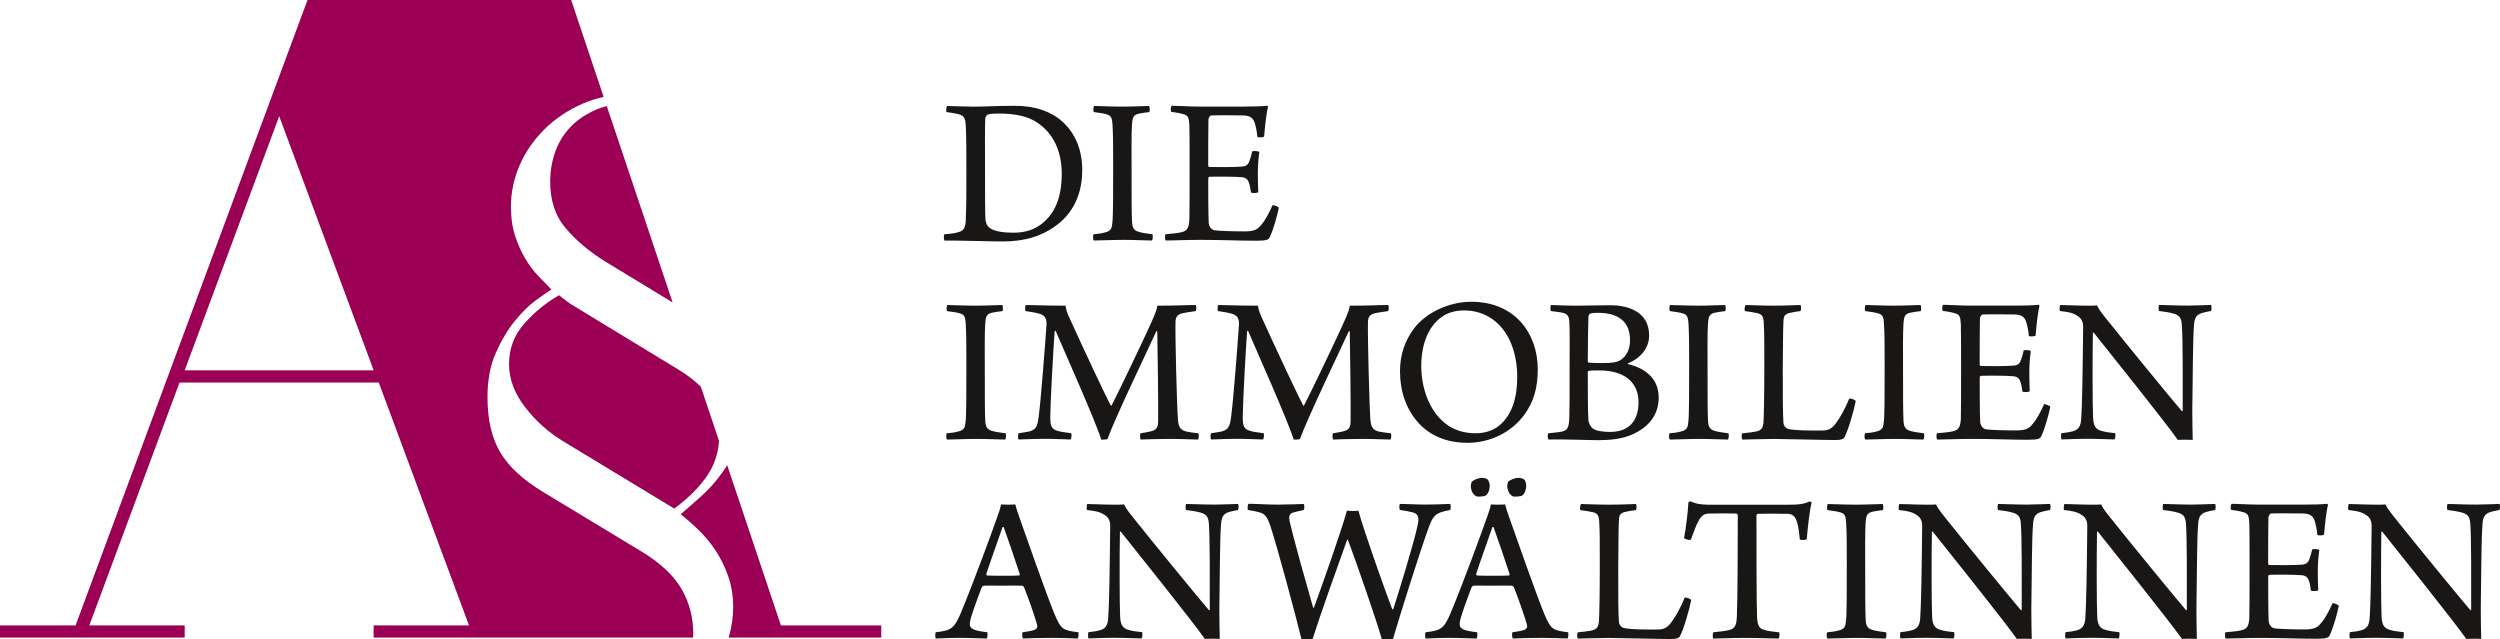
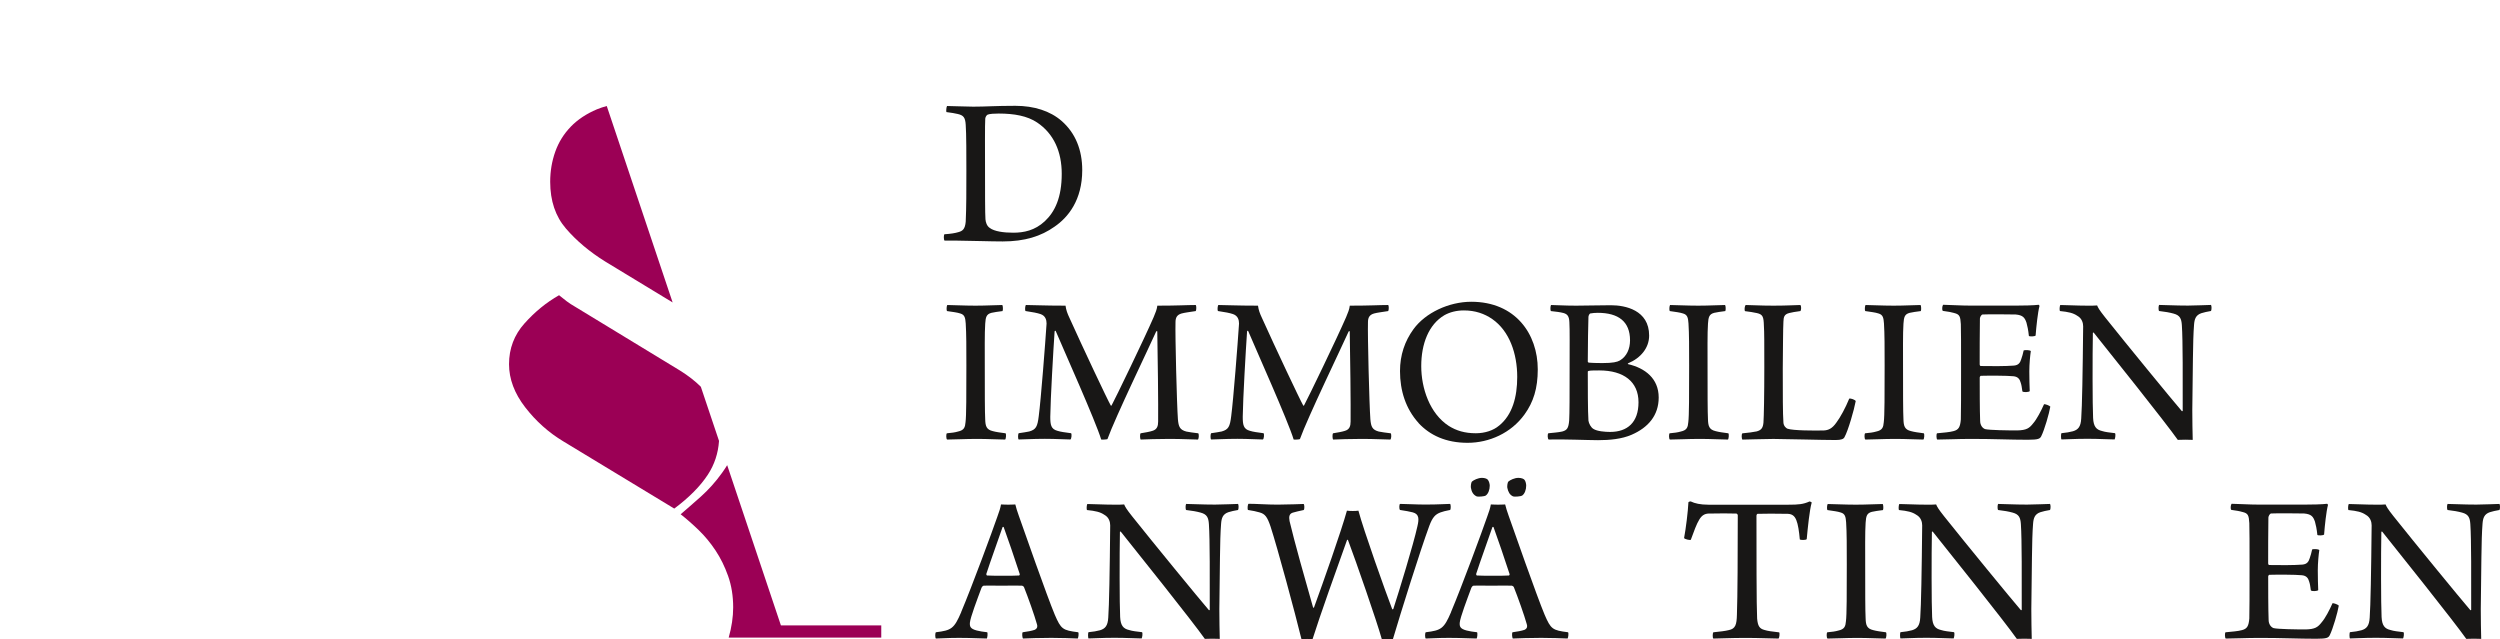
<svg xmlns="http://www.w3.org/2000/svg" id="uuid-146f3578-e942-4c49-91dd-ee2ceb177510" width="227.98mm" height="58.31mm" viewBox="0 0 646.23 165.28">
  <defs>
    <style>.uuid-88db554c-3f9b-4387-9760-6d6a719ec429{fill:#9b0055;}.uuid-88db554c-3f9b-4387-9760-6d6a719ec429,.uuid-3a2b5b98-0a06-4172-897c-75fda3e8ffd7{stroke-width:0px;}.uuid-3a2b5b98-0a06-4172-897c-75fda3e8ffd7{fill:#181716;}</style>
  </defs>
  <g id="uuid-d1207a6a-22e8-4429-9bb9-6c75091c12bb">
    <path class="uuid-88db554c-3f9b-4387-9760-6d6a719ec429" d="M147.54,32.75c-1.8,1.86-3.14,4.01-4.01,6.46-.87,2.46-1.31,5.05-1.31,7.78,0,4.91,1.36,8.95,4.09,12.11,2.73,3.17,6.11,6,10.15,8.51l17.41,10.57-17.03-50.78c-.87.24-1.71.51-2.51.84-2.73,1.15-4.99,2.65-6.79,4.5" />
    <path class="uuid-88db554c-3f9b-4387-9760-6d6a719ec429" d="M135.59,83.58c-2.68,3-4.01,6.52-4.01,10.56,0,3.82,1.39,7.53,4.17,11.13,2.78,3.6,6.08,6.55,9.9,8.84l28.64,17.35c3.82-2.84,6.71-5.76,8.68-8.76,1.7-2.6,2.67-5.51,2.89-8.73l-4.7-14c-1.45-1.45-3.24-2.85-5.39-4.19l-27.17-16.53c-.77-.43-1.47-.9-2.13-1.39-.65-.49-1.31-1.01-1.96-1.55-3.27,1.86-6.25,4.28-8.92,7.28" />
    <path class="uuid-88db554c-3f9b-4387-9760-6d6a719ec429" d="M201.86,161.66l-13.89-41.42c-.42.68-.85,1.34-1.31,1.97-1.69,2.35-3.52,4.39-5.48,6.14-1.96,1.75-3.71,3.27-5.24,4.58,1.53,1.2,3.08,2.56,4.66,4.09,1.58,1.53,3.03,3.27,4.34,5.24s2.4,4.17,3.27,6.63c.87,2.46,1.31,5.16,1.31,8.1,0,2.49-.39,5.1-1.16,7.83h39.44v-3.16h-25.94Z" />
-     <path class="uuid-88db554c-3f9b-4387-9760-6d6a719ec429" d="M96.59,164.82h82.57c.01-.37.04-.74.04-1.12,0-4.04-.98-7.8-2.94-11.3-1.97-3.49-5.35-6.71-10.15-9.66l-25.7-15.55c-5.24-3.16-8.95-6.6-11.13-10.31-2.18-3.71-3.27-8.45-3.27-14.24,0-4.36.71-8.16,2.13-11.38,1.42-3.22,3.05-5.97,4.91-8.26,1.86-2.29,3.68-4.09,5.48-5.4,1.8-1.31,3.14-2.23,4.01-2.78-.98-.98-2.1-2.13-3.35-3.44-1.26-1.31-2.4-2.83-3.44-4.58-1.04-1.75-1.91-3.71-2.62-5.89-.71-2.18-1.06-4.69-1.06-7.53,0-3.6.74-7.12,2.21-10.56,1.47-3.44,3.6-6.55,6.38-9.33,2.79-2.78,6.11-5.02,9.98-6.71,1.7-.74,3.5-1.31,5.4-1.73L147.64,0h-68.15L19.54,161.65H0v3.16h47.74v-3.16h-24.65l23.31-62.77h51.51l23.32,62.77h-24.65v3.16ZM47.74,95.73l24.43-65.7,24.42,65.7h-48.85Z" />
    <path class="uuid-3a2b5b98-0a06-4172-897c-75fda3e8ffd7" d="M244.14,62.17c-.22-.28-.22-1.46,0-1.62,1.62-.11,2.74-.28,3.64-.56,1.01-.28,1.68-.73,1.85-2.69.17-3.53.17-8.12.17-13.1,0-3.36,0-9.91-.17-11.93-.11-1.96-.62-2.46-2.02-2.8-.73-.17-1.68-.34-2.97-.5-.11-.22,0-1.4.17-1.57,1.18,0,5.15.17,6.78.17,3.36,0,5.66-.22,10.86-.22,4.87,0,9.02,1.34,11.98,3.92,3.58,3.14,5.32,7.5,5.32,12.71,0,7.73-3.64,12.21-7.17,14.62-3.47,2.46-7.67,3.81-13.38,3.81-3.3,0-7.39-.17-12.26-.22h-2.8ZM255.85,58.92c1.18.9,3.58,1.23,6.05,1.23,2.74,0,5.6-.56,8.18-2.97,2.63-2.46,4.37-6.16,4.37-12.26,0-5.66-2.02-10.36-6.38-13.27-2.52-1.68-5.88-2.3-9.91-2.3-1.12,0-2.3.06-2.86.28-.22.11-.56.5-.62,1.01-.11,1.23-.06,8.9-.06,13.61s0,11.2.11,12.43c.06.73.34,1.74,1.12,2.24Z" />
-     <path class="uuid-3a2b5b98-0a06-4172-897c-75fda3e8ffd7" d="M282.81,27.39c1.18,0,4.37.17,7.28.17s5.54-.17,6.94-.17c.17.22.22,1.29.06,1.57-1.23.17-2.18.28-2.86.45-1.29.34-1.51,1.06-1.62,2.8-.17,2.35-.11,7.06-.11,11.93,0,5.54,0,10.92.11,12.88.06,1.62.28,2.58,1.96,2.97.78.22,1.96.39,3.3.56.22.22.11,1.46-.11,1.62-1.34,0-4.48-.17-7.22-.17-3.19,0-5.99.17-7.78.17-.28-.17-.28-1.46-.06-1.62,1.23-.11,2.07-.22,2.86-.45,1.62-.34,1.85-1.12,1.96-2.41.22-1.57.22-7.34.22-14.67,0-4.59,0-8.23-.17-10.86-.11-1.4-.22-2.24-1.4-2.58-.84-.28-1.9-.39-3.42-.62-.22-.22-.11-1.4.06-1.57Z" />
-     <path class="uuid-3a2b5b98-0a06-4172-897c-75fda3e8ffd7" d="M302.86,27.33c1.4,0,4.31.22,7.45.22h11.03c2.13,0,5.04-.06,6.22-.22.06.06.22.22.22.28-.45,1.68-.84,5.43-1.01,7.67-.22.28-1.57.28-1.74.11-.17-1.62-.39-2.58-.62-3.42-.45-1.34-.95-1.96-2.8-2.13-1.06-.06-7.84-.06-8.57,0-.39.11-.67.78-.67,1.06-.06,3.14-.06,9.35-.06,11.87,0,.17.11.39.28.39,2.24.06,6.55.06,8.57-.11,1.23-.11,1.62-.78,1.9-1.68.22-.62.45-1.4.62-2.24.34-.17,1.62-.11,1.85.17-.17,1.12-.39,3.3-.39,5.26,0,2.07.06,3.7.11,5.1-.28.28-1.62.34-1.9.06-.17-1.18-.22-1.62-.45-2.3-.22-.78-.62-1.51-1.9-1.62-1.68-.17-6.33-.17-8.4-.11-.11,0-.28.28-.28.45,0,2.58,0,8.51.11,11.2,0,1.12.62,1.9,1.29,2.13,1.12.28,5.99.34,8.29.34,2.41-.06,3.14-.56,4.14-1.85.9-1.01,2.07-3.25,2.8-4.93.28-.06,1.4.34,1.62.62-.28,1.74-1.51,5.99-2.35,7.67-.34.62-.67.9-3.47.9-4.7,0-8.74-.22-14.56-.22-3.75,0-6.55.17-8.85.17-.22-.17-.28-1.34-.06-1.62,1.74-.17,3.25-.28,4.26-.56,1.34-.34,1.74-1.06,1.9-3.02.06-1.06.06-7.22.06-13.55,0-5.1,0-10.08-.06-11.09-.11-2.02-.34-2.52-1.68-2.86-.73-.22-1.68-.39-2.97-.56-.28-.22-.17-1.29.06-1.57Z" />
    <path class="uuid-3a2b5b98-0a06-4172-897c-75fda3e8ffd7" d="M244.87,78.84c1.18,0,4.37.17,7.28.17s5.54-.17,6.94-.17c.17.22.22,1.29.06,1.57-1.23.17-2.18.28-2.86.45-1.29.34-1.51,1.06-1.62,2.8-.17,2.35-.11,7.06-.11,11.93,0,5.54,0,10.92.11,12.88.06,1.62.28,2.58,1.96,2.97.78.22,1.96.39,3.3.56.22.22.11,1.46-.11,1.62-1.34,0-4.48-.17-7.22-.17-3.19,0-5.99.17-7.78.17-.28-.17-.28-1.46-.06-1.62,1.23-.11,2.07-.22,2.86-.45,1.62-.34,1.85-1.12,1.96-2.41.22-1.57.22-7.34.22-14.67,0-4.59,0-8.23-.17-10.86-.11-1.4-.22-2.24-1.4-2.58-.84-.28-1.9-.39-3.42-.62-.22-.22-.11-1.4.06-1.57Z" />
    <path class="uuid-3a2b5b98-0a06-4172-897c-75fda3e8ffd7" d="M265.24,78.84c1.9,0,4.48.17,10.19.17.17,1.18.45,1.96,1.06,3.25,3.25,7.22,9.74,21,10.64,22.57.06.06.17.06.22-.06.95-1.74,8.46-17.25,10.86-22.79.5-1.18.84-2.02.95-2.97,5.49,0,7.5-.17,9.91-.17.22.11.22,1.34,0,1.57-1.74.28-2.8.39-3.64.62-1.18.34-1.57,1.06-1.57,2.24-.11,3.47.34,21.22.62,25.09.17,1.96.5,2.74,2.18,3.19.78.17,1.74.28,3.08.45.22.28.17,1.29-.06,1.62-1.34,0-3.98-.17-7.39-.17-3.08,0-5.99.11-7.45.17-.17-.22-.22-1.4,0-1.62,1.34-.22,2.3-.39,3.02-.62,1.23-.34,1.51-1.23,1.51-2.41.06-3.7-.11-18.26-.22-23.3-.06-.11-.17-.11-.28,0-1.51,3.42-10.7,22.46-12.6,27.83-.17.11-1.4.17-1.62.11-1.4-4.7-9.8-23.41-11.76-28.06-.11-.11-.22-.06-.28.11-.34,4.93-1.06,17.42-1.12,22.06,0,2.07.17,3.19,1.85,3.64.9.28,1.85.39,3.53.62.22.22.11,1.46-.17,1.62-1.06,0-3.75-.17-6.61-.17-3.08,0-5.82.17-6.78.17-.22-.22-.17-1.4,0-1.62,1.06-.17,2.02-.28,2.74-.45,1.74-.5,2.13-1.23,2.46-3.98.56-4.26,1.68-18.7,2.02-23.91,0-.95-.28-2.02-1.57-2.46-.84-.28-1.96-.5-3.86-.78-.22-.17-.11-1.46.11-1.57Z" />
    <path class="uuid-3a2b5b98-0a06-4172-897c-75fda3e8ffd7" d="M314.99,78.84c1.9,0,4.48.17,10.19.17.17,1.18.45,1.96,1.06,3.25,3.25,7.22,9.74,21,10.64,22.57.06.06.17.06.22-.06.95-1.74,8.46-17.25,10.86-22.79.5-1.18.84-2.02.95-2.97,5.49,0,7.5-.17,9.91-.17.22.11.22,1.34,0,1.57-1.74.28-2.8.39-3.64.62-1.18.34-1.57,1.06-1.57,2.24-.11,3.47.34,21.22.62,25.09.17,1.96.5,2.74,2.18,3.19.78.17,1.74.28,3.08.45.22.28.17,1.29-.06,1.62-1.34,0-3.98-.17-7.39-.17-3.08,0-5.99.11-7.45.17-.17-.22-.22-1.4,0-1.62,1.34-.22,2.3-.39,3.02-.62,1.23-.34,1.51-1.23,1.51-2.41.06-3.7-.11-18.26-.22-23.3-.06-.11-.17-.11-.28,0-1.51,3.42-10.7,22.46-12.6,27.83-.17.11-1.4.17-1.62.11-1.4-4.7-9.8-23.41-11.76-28.06-.11-.11-.22-.06-.28.11-.34,4.93-1.06,17.42-1.12,22.06,0,2.07.17,3.19,1.85,3.64.9.28,1.85.39,3.53.62.22.22.11,1.46-.17,1.62-1.06,0-3.75-.17-6.61-.17-3.08,0-5.82.17-6.78.17-.22-.22-.17-1.4,0-1.62,1.06-.17,2.02-.28,2.74-.45,1.74-.5,2.13-1.23,2.46-3.98.56-4.26,1.68-18.7,2.02-23.91,0-.95-.28-2.02-1.57-2.46-.84-.28-1.96-.5-3.86-.78-.22-.17-.11-1.46.11-1.57Z" />
    <path class="uuid-3a2b5b98-0a06-4172-897c-75fda3e8ffd7" d="M366.71,109.36c-3.36-3.7-4.82-8.4-4.82-13.44,0-4.14,1.23-7.73,3.47-10.81,3.08-4.26,9.18-7.11,14.95-7.11,11.42,0,17.19,8.34,17.19,17.47,0,4.93-1.12,8.46-3.42,11.65-3.47,4.82-9.13,7.34-14.73,7.34s-9.74-1.96-12.66-5.1ZM387.49,110.03c3.47-2.8,4.7-7.45,4.7-12.6,0-6.05-2.02-11.87-6.44-14.95-2.02-1.4-4.42-2.24-7.34-2.24-1.96,0-3.64.45-5.04,1.23-4.09,2.41-5.99,7.45-5.99,13.16s2.18,12.26,7.11,15.46c1.96,1.23,4.14,1.9,7,1.9,2.35,0,4.54-.73,5.99-1.96Z" />
    <path class="uuid-3a2b5b98-0a06-4172-897c-75fda3e8ffd7" d="M400.97,78.84c1.29,0,3.19.17,6.44.17s5.38-.11,9.02-.11,9.86,1.23,9.86,7.84c0,3.19-2.18,5.82-5.43,7.17-.11.06-.11.17,0,.22,4.37,1.01,7.9,3.7,7.9,8.62,0,4.65-2.74,7.78-7,9.63-2.58,1.12-5.71,1.4-8.68,1.4-2.52,0-9.07-.28-12.77-.17-.28-.17-.34-1.46-.06-1.62,1.01-.11,2.63-.22,3.58-.45,1.23-.34,1.62-.84,1.79-2.86.11-1.79.11-6.72.11-12.71,0-7,.06-10.64-.06-12.71-.06-1.57-.56-2.07-1.51-2.35-.78-.22-2.18-.39-3.25-.5-.22-.17-.17-1.46.06-1.57ZM411.05,81.02c-.22.11-.45.62-.45.9-.06,1.62-.17,7.56-.17,11.54,0,.11.17.28.28.28.62.06,1.9.11,3.47.11,2.74,0,3.86-.28,4.54-.67,1.79-1.06,2.63-3.02,2.63-5.21,0-4.87-3.02-7.11-8.34-7.11-.62,0-1.4.06-1.96.17ZM423.54,103.98c0-5.32-3.81-8.23-10.14-8.23-.84,0-2.3,0-2.69.11-.11,0-.28.11-.28.22,0,3.53,0,10.36.17,12.66.11.73.62,1.74,1.29,2.13.95.62,3.02.78,4.31.78,4.48,0,7.34-2.46,7.34-7.67Z" />
    <path class="uuid-3a2b5b98-0a06-4172-897c-75fda3e8ffd7" d="M431.7,78.84c1.18,0,4.37.17,7.28.17s5.54-.17,6.94-.17c.17.22.22,1.29.06,1.57-1.23.17-2.18.28-2.86.45-1.29.34-1.51,1.06-1.62,2.8-.17,2.35-.11,7.06-.11,11.93,0,5.54,0,10.92.11,12.88.06,1.62.28,2.58,1.96,2.97.78.22,1.96.39,3.3.56.22.22.11,1.46-.11,1.62-1.34,0-4.48-.17-7.22-.17-3.19,0-5.99.17-7.78.17-.28-.17-.28-1.46-.06-1.62,1.23-.11,2.07-.22,2.86-.45,1.62-.34,1.85-1.12,1.96-2.41.22-1.57.22-7.34.22-14.67,0-4.59,0-8.23-.17-10.86-.11-1.4-.22-2.24-1.4-2.58-.84-.28-1.9-.39-3.42-.62-.22-.22-.11-1.4.06-1.57Z" />
    <path class="uuid-3a2b5b98-0a06-4172-897c-75fda3e8ffd7" d="M451.26,78.84c1.62,0,3.47.17,7.17.17s5.82-.17,6.94-.17c.28.22.28,1.34,0,1.57-1.4.17-2.13.34-2.86.5-1.34.34-1.46,1.06-1.51,2.24-.11,2.02-.11,6.83-.17,12.1,0,6.94,0,11.59.17,14,.06.9.73,1.46,1.06,1.57,1.46.5,6.89.5,9.35.45,1.18-.06,2.18-.45,3.3-2.07,1.01-1.34,2.35-3.81,3.3-6.16.45-.11,1.46.28,1.68.62-.39,2.18-1.96,7.67-2.91,9.35-.22.45-.78.73-2.3.73-3.58,0-13.22-.28-16.07-.28-2.63,0-6.89.17-8.01.17-.22-.17-.28-1.46,0-1.62,1.68-.17,2.63-.28,3.7-.5,1.23-.34,1.62-.95,1.74-2.3.11-1.51.22-7,.22-14.28,0-5.94,0-9.3-.11-10.75-.06-2.3-.28-2.91-1.79-3.25-.73-.17-2.07-.39-3.08-.5-.22-.22-.11-1.4.17-1.57Z" />
    <path class="uuid-3a2b5b98-0a06-4172-897c-75fda3e8ffd7" d="M482.23,78.84c1.18,0,4.37.17,7.28.17s5.54-.17,6.94-.17c.17.22.22,1.29.06,1.57-1.23.17-2.18.28-2.86.45-1.29.34-1.51,1.06-1.62,2.8-.17,2.35-.11,7.06-.11,11.93,0,5.54,0,10.92.11,12.88.06,1.62.28,2.58,1.96,2.97.78.22,1.96.39,3.3.56.22.22.11,1.46-.11,1.62-1.34,0-4.48-.17-7.22-.17-3.19,0-5.99.17-7.78.17-.28-.17-.28-1.46-.06-1.62,1.23-.11,2.07-.22,2.86-.45,1.62-.34,1.85-1.12,1.96-2.41.22-1.57.22-7.34.22-14.67,0-4.59,0-8.23-.17-10.86-.11-1.4-.22-2.24-1.4-2.58-.84-.28-1.9-.39-3.42-.62-.22-.22-.11-1.4.06-1.57Z" />
    <path class="uuid-3a2b5b98-0a06-4172-897c-75fda3e8ffd7" d="M502.28,78.78c1.4,0,4.31.22,7.45.22h11.03c2.13,0,5.04-.06,6.22-.22.06.06.22.22.22.28-.45,1.68-.84,5.43-1.01,7.67-.22.28-1.57.28-1.74.11-.17-1.62-.39-2.58-.62-3.42-.45-1.34-.95-1.96-2.8-2.13-1.06-.06-7.84-.06-8.57,0-.39.11-.67.78-.67,1.06-.06,3.14-.06,9.35-.06,11.87,0,.17.11.39.28.39,2.24.06,6.55.06,8.57-.11,1.23-.11,1.62-.78,1.9-1.68.22-.62.45-1.4.62-2.24.34-.17,1.62-.11,1.85.17-.17,1.12-.39,3.3-.39,5.26,0,2.07.06,3.7.11,5.1-.28.28-1.62.34-1.9.06-.17-1.18-.22-1.62-.45-2.3-.22-.78-.62-1.51-1.9-1.62-1.68-.17-6.33-.17-8.4-.11-.11,0-.28.28-.28.45,0,2.58,0,8.51.11,11.2,0,1.12.62,1.9,1.29,2.13,1.12.28,5.99.34,8.29.34,2.41-.06,3.14-.56,4.14-1.85.9-1.01,2.07-3.25,2.8-4.93.28-.06,1.4.34,1.62.62-.28,1.74-1.51,5.99-2.35,7.67-.34.62-.67.9-3.47.9-4.7,0-8.74-.22-14.56-.22-3.75,0-6.55.17-8.85.17-.22-.17-.28-1.34-.06-1.62,1.74-.17,3.25-.28,4.26-.56,1.34-.34,1.74-1.06,1.9-3.02.06-1.06.06-7.22.06-13.55,0-5.1,0-10.08-.06-11.09-.11-2.02-.34-2.52-1.68-2.86-.73-.22-1.68-.39-2.97-.56-.28-.22-.17-1.29.06-1.57Z" />
    <path class="uuid-3a2b5b98-0a06-4172-897c-75fda3e8ffd7" d="M532.57,78.84c1.4,0,4.2.17,7,.17,1.12,0,2.07,0,2.52-.06.22.56.56,1.18,2.02,3.02,5.71,7.17,17.19,21.17,19.88,24.3.11.06.17,0,.22-.06,0-7.67.06-18.14-.22-22.18-.11-1.62-.45-2.52-2.13-2.97-1.01-.28-2.24-.5-3.75-.67-.22-.22-.17-1.4,0-1.57,1.46,0,4.03.17,7.45.17,1.9,0,5.21-.17,5.94-.17.22.17.22,1.34,0,1.57-1.01.17-1.74.34-2.46.56-1.46.5-1.79,1.51-1.9,3.02-.34,4.31-.28,11.48-.45,22.06,0,2.58.06,5.82.11,7.67-.62-.06-3.19-.06-3.86,0-2.97-4.26-18.37-23.52-21.73-27.72-.06-.06-.22,0-.22.06-.11,5.77-.11,18.87.06,22.01.11,2.24.84,3.02,2.3,3.36.84.28,1.96.39,3.36.56.22.22.06,1.4-.11,1.62-1.34,0-3.86-.17-7-.17-3.42,0-5.54.17-6.72.17-.17-.17-.17-1.46,0-1.62,1.23-.11,2.13-.28,2.97-.5,1.29-.39,2.02-1.12,2.13-3.3.22-2.91.39-12.04.5-23.8,0-.84-.28-2.07-1.51-2.74-1.06-.73-2.3-1.01-4.48-1.23-.17-.17-.11-1.4.11-1.57Z" />
    <path class="uuid-3a2b5b98-0a06-4172-897c-75fda3e8ffd7" d="M248.45,158.22c2.86-6.78,8.12-21.06,9.35-24.64.45-1.18.84-2.41.95-3.19.22,0,.9.06,1.85.06,1.12,0,1.68-.06,1.85-.06.22.84.5,1.85.9,2.91,1.12,3.19,7.34,20.94,9.3,25.59,1.62,3.75,2.02,4.03,6.05,4.54.22.17.06,1.4-.11,1.62-1.46-.06-4.31-.17-6.83-.17-2.74,0-6.16.11-7.34.17-.17-.22-.28-1.4-.06-1.62,1.23-.17,2.24-.34,3.08-.62.73-.34.78-.9.62-1.4-.67-2.41-2.35-7.11-3.36-9.63-.06-.17-.39-.39-.5-.39-.78-.06-2.74,0-5.26,0-3.58,0-3.98-.06-4.65,0-.22,0-.5.34-.56.5-1.12,3.02-2.91,7.73-3.02,9.07-.06.95.06,1.57,1.79,2.02.67.17,1.62.34,2.69.45.17.22.06,1.4-.11,1.62-1.18,0-4.03-.17-7.17-.17s-4.93.17-5.99.17c-.22-.22-.22-1.4,0-1.62,4.03-.5,4.7-.9,6.55-5.21ZM259.15,136.27c-.95,2.8-3.25,9.13-4.2,12.1,0,.22.06.34.22.39.56.06,2.35.06,4.48.06,1.34,0,3.19,0,3.75-.06.11,0,.28-.22.17-.45-1.12-3.47-3.25-9.69-4.14-12.1-.06,0-.22-.06-.28.06Z" />
    <path class="uuid-3a2b5b98-0a06-4172-897c-75fda3e8ffd7" d="M281.07,130.28c1.4,0,4.2.17,7,.17,1.12,0,2.07,0,2.52-.06.22.56.56,1.18,2.02,3.02,5.71,7.17,17.19,21.17,19.88,24.3.11.06.17,0,.22-.06,0-7.67.06-18.14-.22-22.18-.11-1.62-.45-2.52-2.13-2.97-1.01-.28-2.24-.5-3.75-.67-.22-.22-.17-1.4,0-1.57,1.46,0,4.03.17,7.45.17,1.9,0,5.21-.17,5.94-.17.22.17.22,1.34,0,1.57-1.01.17-1.74.34-2.46.56-1.46.5-1.79,1.51-1.9,3.02-.34,4.31-.28,11.48-.45,22.06,0,2.58.06,5.82.11,7.67-.62-.06-3.19-.06-3.86,0-2.97-4.26-18.37-23.52-21.73-27.72-.06-.06-.22,0-.22.06-.11,5.77-.11,18.87.06,22.01.11,2.24.84,3.02,2.3,3.36.84.28,1.96.39,3.36.56.22.22.06,1.4-.11,1.62-1.34,0-3.86-.17-7-.17-3.42,0-5.54.17-6.72.17-.17-.17-.17-1.46,0-1.62,1.23-.11,2.13-.28,2.97-.5,1.29-.39,2.02-1.12,2.13-3.3.22-2.91.39-12.04.5-23.8,0-.84-.28-2.07-1.51-2.74-1.06-.73-2.3-1.01-4.48-1.23-.17-.17-.11-1.4.11-1.57Z" />
    <path class="uuid-3a2b5b98-0a06-4172-897c-75fda3e8ffd7" d="M322.76,130.22c2.02,0,4.7.22,7.5.22,3.64-.06,5.38-.11,6.72-.17.22.11.28,1.4,0,1.57-1.29.28-2.07.45-2.8.67-.9.28-1.06,1.01-.84,2.18,1.12,4.82,4.2,15.79,6.1,22.4,0,0,.11,0,.22-.06,2.41-6.61,7-19.6,8.51-25.03.78.11,2.3.11,2.97,0,1.34,5.04,6.94,20.78,8.74,25.48.06.06.22,0,.28-.06,1.51-4.65,5.21-16.74,6.22-21.34.45-1.9.5-3.19-1.18-3.64-.9-.22-1.74-.39-3.3-.62-.28-.22-.22-1.46,0-1.57,1.34,0,4.2.17,6.5.17,3.7,0,5.26-.17,6.44-.17.22.17.22,1.4,0,1.57-1.12.22-1.85.39-2.46.62-1.34.5-2.07,1.23-2.91,3.47-2.41,6.55-7.39,22.46-9.41,29.29-.5,0-2.35,0-2.86.06-1.29-4.65-6.72-20.27-8.79-25.76-.06,0-.17.06-.22.11-2.52,7-7.11,19.88-8.9,25.59-.5-.06-2.3-.06-2.86.06-1.68-6.89-6.22-23.69-8.01-29.18-.84-2.46-1.4-3.25-2.86-3.64-.95-.28-1.57-.39-2.97-.62-.17-.22-.11-1.46.17-1.62Z" />
    <path class="uuid-3a2b5b98-0a06-4172-897c-75fda3e8ffd7" d="M375.07,158.22c2.86-6.78,8.12-21.06,9.35-24.64.45-1.18.84-2.41.95-3.19.22,0,.9.06,1.85.06,1.12,0,1.68-.06,1.85-.06.22.84.5,1.85.9,2.91,1.12,3.19,7.34,20.94,9.3,25.59,1.62,3.75,2.02,4.03,6.05,4.54.22.17.06,1.4-.11,1.62-1.46-.06-4.31-.17-6.83-.17-2.74,0-6.16.11-7.34.17-.17-.22-.28-1.4-.06-1.62,1.23-.17,2.24-.34,3.08-.62.73-.34.78-.9.62-1.4-.67-2.41-2.35-7.11-3.36-9.63-.06-.17-.39-.39-.5-.39-.78-.06-2.74,0-5.26,0-3.58,0-3.98-.06-4.65,0-.22,0-.5.34-.56.5-1.12,3.02-2.91,7.73-3.02,9.07-.06.95.06,1.57,1.79,2.02.67.17,1.62.34,2.69.45.17.22.06,1.4-.11,1.62-1.18,0-4.03-.17-7.17-.17s-4.93.17-5.99.17c-.22-.22-.22-1.4,0-1.62,4.03-.5,4.7-.9,6.55-5.21ZM384.03,128.1c-.28.22-2.07.39-2.41.17-.78-.39-1.23-1.12-1.4-2.18-.06-.34,0-1.29.28-1.62.45-.39,1.57-.95,2.58-.95.78,0,1.4.28,1.51.5.28.28.5,1.06.5,1.51,0,1.06-.39,2.13-1.06,2.58ZM385.77,136.27c-.95,2.8-3.25,9.13-4.2,12.1,0,.22.06.34.22.39.56.06,2.35.06,4.48.06,1.34,0,3.19,0,3.75-.06.11,0,.28-.22.17-.45-1.12-3.47-3.25-9.69-4.14-12.1-.06,0-.22-.06-.28.06ZM393.44,128.1c-.28.22-2.07.39-2.41.17-.78-.39-1.18-1.12-1.4-2.18-.06-.34,0-1.29.28-1.62.45-.39,1.57-.95,2.58-.95.84,0,1.4.28,1.57.5.28.28.45,1.06.45,1.51,0,1.06-.39,2.13-1.06,2.58Z" />
-     <path class="uuid-3a2b5b98-0a06-4172-897c-75fda3e8ffd7" d="M408.73,130.28c1.62,0,3.47.17,7.17.17s5.82-.17,6.94-.17c.28.22.28,1.34,0,1.57-1.4.17-2.13.34-2.86.5-1.34.34-1.46,1.06-1.51,2.24-.11,2.02-.11,6.83-.17,12.1,0,6.94,0,11.59.17,14,.06.9.73,1.46,1.06,1.57,1.46.5,6.89.5,9.35.45,1.18-.06,2.18-.45,3.3-2.07,1.01-1.34,2.35-3.81,3.3-6.16.45-.11,1.46.28,1.68.62-.39,2.18-1.96,7.67-2.91,9.35-.22.45-.78.73-2.3.73-3.58,0-13.22-.28-16.07-.28-2.63,0-6.89.17-8.01.17-.22-.17-.28-1.46,0-1.62,1.68-.17,2.63-.28,3.7-.5,1.23-.34,1.62-.95,1.74-2.3.11-1.51.22-7,.22-14.28,0-5.94,0-9.3-.11-10.75-.06-2.3-.28-2.91-1.79-3.25-.73-.17-2.07-.39-3.08-.5-.22-.22-.11-1.4.17-1.57Z" />
    <path class="uuid-3a2b5b98-0a06-4172-897c-75fda3e8ffd7" d="M459.67,165.06c-1.62,0-4.93-.17-8.34-.17-4.14,0-7,.17-8.46.17-.22-.28-.17-1.4,0-1.62,1.74-.17,3.14-.34,3.98-.56,1.79-.34,2.07-1.46,2.13-4.03.17-4.37.22-16.35.22-25.65,0-.22-.22-.45-.39-.45-.95-.06-5.1-.06-7.22,0-.95.06-1.68.45-2.35,1.57-.67,1.06-1.4,3.08-2.18,5.21-.22.17-1.62-.17-1.74-.45.45-2.35,1.01-6.83,1.12-9.24,0-.11.5-.28.62-.22,1.01.5,2.46.84,4.54.84h20.72c2.58,0,3.81-.11,5.43-.84.17,0,.5.17.56.28-.56,1.96-1.01,6.44-1.29,9.46-.17.28-1.62.28-1.79.06-.17-1.96-.45-3.92-.9-4.98-.45-1.12-1.12-1.57-2.18-1.62-2.63-.06-6.55-.06-7.84,0-.17.06-.28.28-.28.45,0,8.23,0,23.74.17,26.6.17,1.96.62,2.63,1.9,2.97.9.28,1.85.39,3.81.62.17.28.06,1.51-.22,1.62Z" />
    <path class="uuid-3a2b5b98-0a06-4172-897c-75fda3e8ffd7" d="M472.45,130.28c1.18,0,4.37.17,7.28.17s5.54-.17,6.94-.17c.17.22.22,1.29.06,1.57-1.23.17-2.18.28-2.86.45-1.29.34-1.51,1.06-1.62,2.8-.17,2.35-.11,7.06-.11,11.93,0,5.54,0,10.92.11,12.88.06,1.62.28,2.58,1.96,2.97.78.22,1.96.39,3.3.56.22.22.11,1.46-.11,1.62-1.34,0-4.48-.17-7.22-.17-3.19,0-5.99.17-7.78.17-.28-.17-.28-1.46-.06-1.62,1.23-.11,2.07-.22,2.86-.45,1.62-.34,1.85-1.12,1.96-2.41.22-1.57.22-7.34.22-14.67,0-4.59,0-8.23-.17-10.86-.11-1.4-.22-2.24-1.4-2.58-.84-.28-1.9-.39-3.42-.62-.22-.22-.11-1.4.06-1.57Z" />
    <path class="uuid-3a2b5b98-0a06-4172-897c-75fda3e8ffd7" d="M490.96,130.28c1.4,0,4.2.17,7,.17,1.12,0,2.07,0,2.52-.06.22.56.56,1.18,2.02,3.02,5.71,7.17,17.19,21.17,19.88,24.3.11.06.17,0,.22-.06,0-7.67.06-18.14-.22-22.18-.11-1.62-.45-2.52-2.13-2.97-1.01-.28-2.24-.5-3.75-.67-.22-.22-.17-1.4,0-1.57,1.46,0,4.03.17,7.45.17,1.9,0,5.21-.17,5.94-.17.22.17.22,1.34,0,1.57-1.01.17-1.74.34-2.46.56-1.46.5-1.79,1.51-1.9,3.02-.34,4.31-.28,11.48-.45,22.06,0,2.58.06,5.82.11,7.67-.62-.06-3.19-.06-3.86,0-2.97-4.26-18.37-23.52-21.73-27.72-.06-.06-.22,0-.22.06-.11,5.77-.11,18.87.06,22.01.11,2.24.84,3.02,2.3,3.36.84.28,1.96.39,3.36.56.22.22.06,1.4-.11,1.62-1.34,0-3.86-.17-7-.17-3.42,0-5.54.17-6.72.17-.17-.17-.17-1.46,0-1.62,1.23-.11,2.13-.28,2.97-.5,1.29-.39,2.02-1.12,2.13-3.3.22-2.91.39-12.04.5-23.8,0-.84-.28-2.07-1.51-2.74-1.06-.73-2.3-1.01-4.48-1.23-.17-.17-.11-1.4.11-1.57Z" />
-     <path class="uuid-3a2b5b98-0a06-4172-897c-75fda3e8ffd7" d="M533.64,130.28c1.4,0,4.2.17,7,.17,1.12,0,2.07,0,2.52-.06.22.56.56,1.18,2.02,3.02,5.71,7.17,17.19,21.17,19.88,24.3.11.06.17,0,.22-.06,0-7.67.06-18.14-.22-22.18-.11-1.62-.45-2.52-2.13-2.97-1.01-.28-2.24-.5-3.75-.67-.22-.22-.17-1.4,0-1.57,1.46,0,4.03.17,7.45.17,1.9,0,5.21-.17,5.94-.17.22.17.22,1.34,0,1.57-1.01.17-1.74.34-2.46.56-1.46.5-1.79,1.51-1.9,3.02-.34,4.31-.28,11.48-.45,22.06,0,2.58.06,5.82.11,7.67-.62-.06-3.19-.06-3.86,0-2.97-4.26-18.37-23.52-21.73-27.72-.06-.06-.22,0-.22.06-.11,5.77-.11,18.87.06,22.01.11,2.24.84,3.02,2.3,3.36.84.28,1.96.39,3.36.56.22.22.06,1.4-.11,1.62-1.34,0-3.86-.17-7-.17-3.42,0-5.54.17-6.72.17-.17-.17-.17-1.46,0-1.62,1.23-.11,2.13-.28,2.97-.5,1.29-.39,2.02-1.12,2.13-3.3.22-2.91.39-12.04.5-23.8,0-.84-.28-2.07-1.51-2.74-1.06-.73-2.3-1.01-4.48-1.23-.17-.17-.11-1.4.11-1.57Z" />
    <path class="uuid-3a2b5b98-0a06-4172-897c-75fda3e8ffd7" d="M576.85,130.22c1.4,0,4.31.22,7.45.22h11.03c2.13,0,5.04-.06,6.22-.22.06.06.22.22.22.28-.45,1.68-.84,5.43-1.01,7.67-.22.28-1.57.28-1.74.11-.17-1.62-.39-2.58-.62-3.42-.45-1.34-.95-1.96-2.8-2.13-1.06-.06-7.84-.06-8.57,0-.39.11-.67.78-.67,1.06-.06,3.14-.06,9.35-.06,11.87,0,.17.11.39.28.39,2.24.06,6.55.06,8.57-.11,1.23-.11,1.62-.78,1.9-1.68.22-.62.45-1.4.62-2.24.34-.17,1.62-.11,1.85.17-.17,1.12-.39,3.3-.39,5.26,0,2.07.06,3.7.11,5.1-.28.28-1.62.34-1.9.06-.17-1.18-.22-1.62-.45-2.3-.22-.78-.62-1.51-1.9-1.62-1.68-.17-6.33-.17-8.4-.11-.11,0-.28.28-.28.45,0,2.58,0,8.51.11,11.2,0,1.12.62,1.9,1.29,2.13,1.12.28,5.99.34,8.29.34,2.41-.06,3.14-.56,4.14-1.85.9-1.01,2.07-3.25,2.8-4.93.28-.06,1.4.34,1.62.62-.28,1.74-1.51,5.99-2.35,7.67-.34.62-.67.9-3.47.9-4.7,0-8.74-.22-14.56-.22-3.75,0-6.55.17-8.85.17-.22-.17-.28-1.34-.06-1.62,1.74-.17,3.25-.28,4.26-.56,1.34-.34,1.74-1.06,1.9-3.02.06-1.06.06-7.22.06-13.55,0-5.1,0-10.08-.06-11.09-.11-2.02-.34-2.52-1.68-2.86-.73-.22-1.68-.39-2.97-.56-.28-.22-.17-1.29.06-1.57Z" />
    <path class="uuid-3a2b5b98-0a06-4172-897c-75fda3e8ffd7" d="M607.14,130.28c1.4,0,4.2.17,7,.17,1.12,0,2.07,0,2.52-.06.22.56.56,1.18,2.02,3.02,5.71,7.17,17.19,21.17,19.88,24.3.11.06.17,0,.22-.06,0-7.67.06-18.14-.22-22.18-.11-1.62-.45-2.52-2.13-2.97-1.01-.28-2.24-.5-3.75-.67-.22-.22-.17-1.4,0-1.57,1.46,0,4.03.17,7.45.17,1.9,0,5.21-.17,5.94-.17.22.17.22,1.34,0,1.57-1.01.17-1.74.34-2.46.56-1.46.5-1.79,1.51-1.9,3.02-.34,4.31-.28,11.48-.45,22.06,0,2.58.06,5.82.11,7.67-.62-.06-3.19-.06-3.86,0-2.97-4.26-18.37-23.52-21.73-27.72-.06-.06-.22,0-.22.06-.11,5.77-.11,18.87.06,22.01.11,2.24.84,3.02,2.3,3.36.84.28,1.96.39,3.36.56.22.22.06,1.4-.11,1.62-1.34,0-3.86-.17-7-.17-3.42,0-5.54.17-6.72.17-.17-.17-.17-1.46,0-1.62,1.23-.11,2.13-.28,2.97-.5,1.29-.39,2.02-1.12,2.13-3.3.22-2.91.39-12.04.5-23.8,0-.84-.28-2.07-1.51-2.74-1.06-.73-2.3-1.01-4.48-1.23-.17-.17-.11-1.4.11-1.57Z" />
  </g>
</svg>